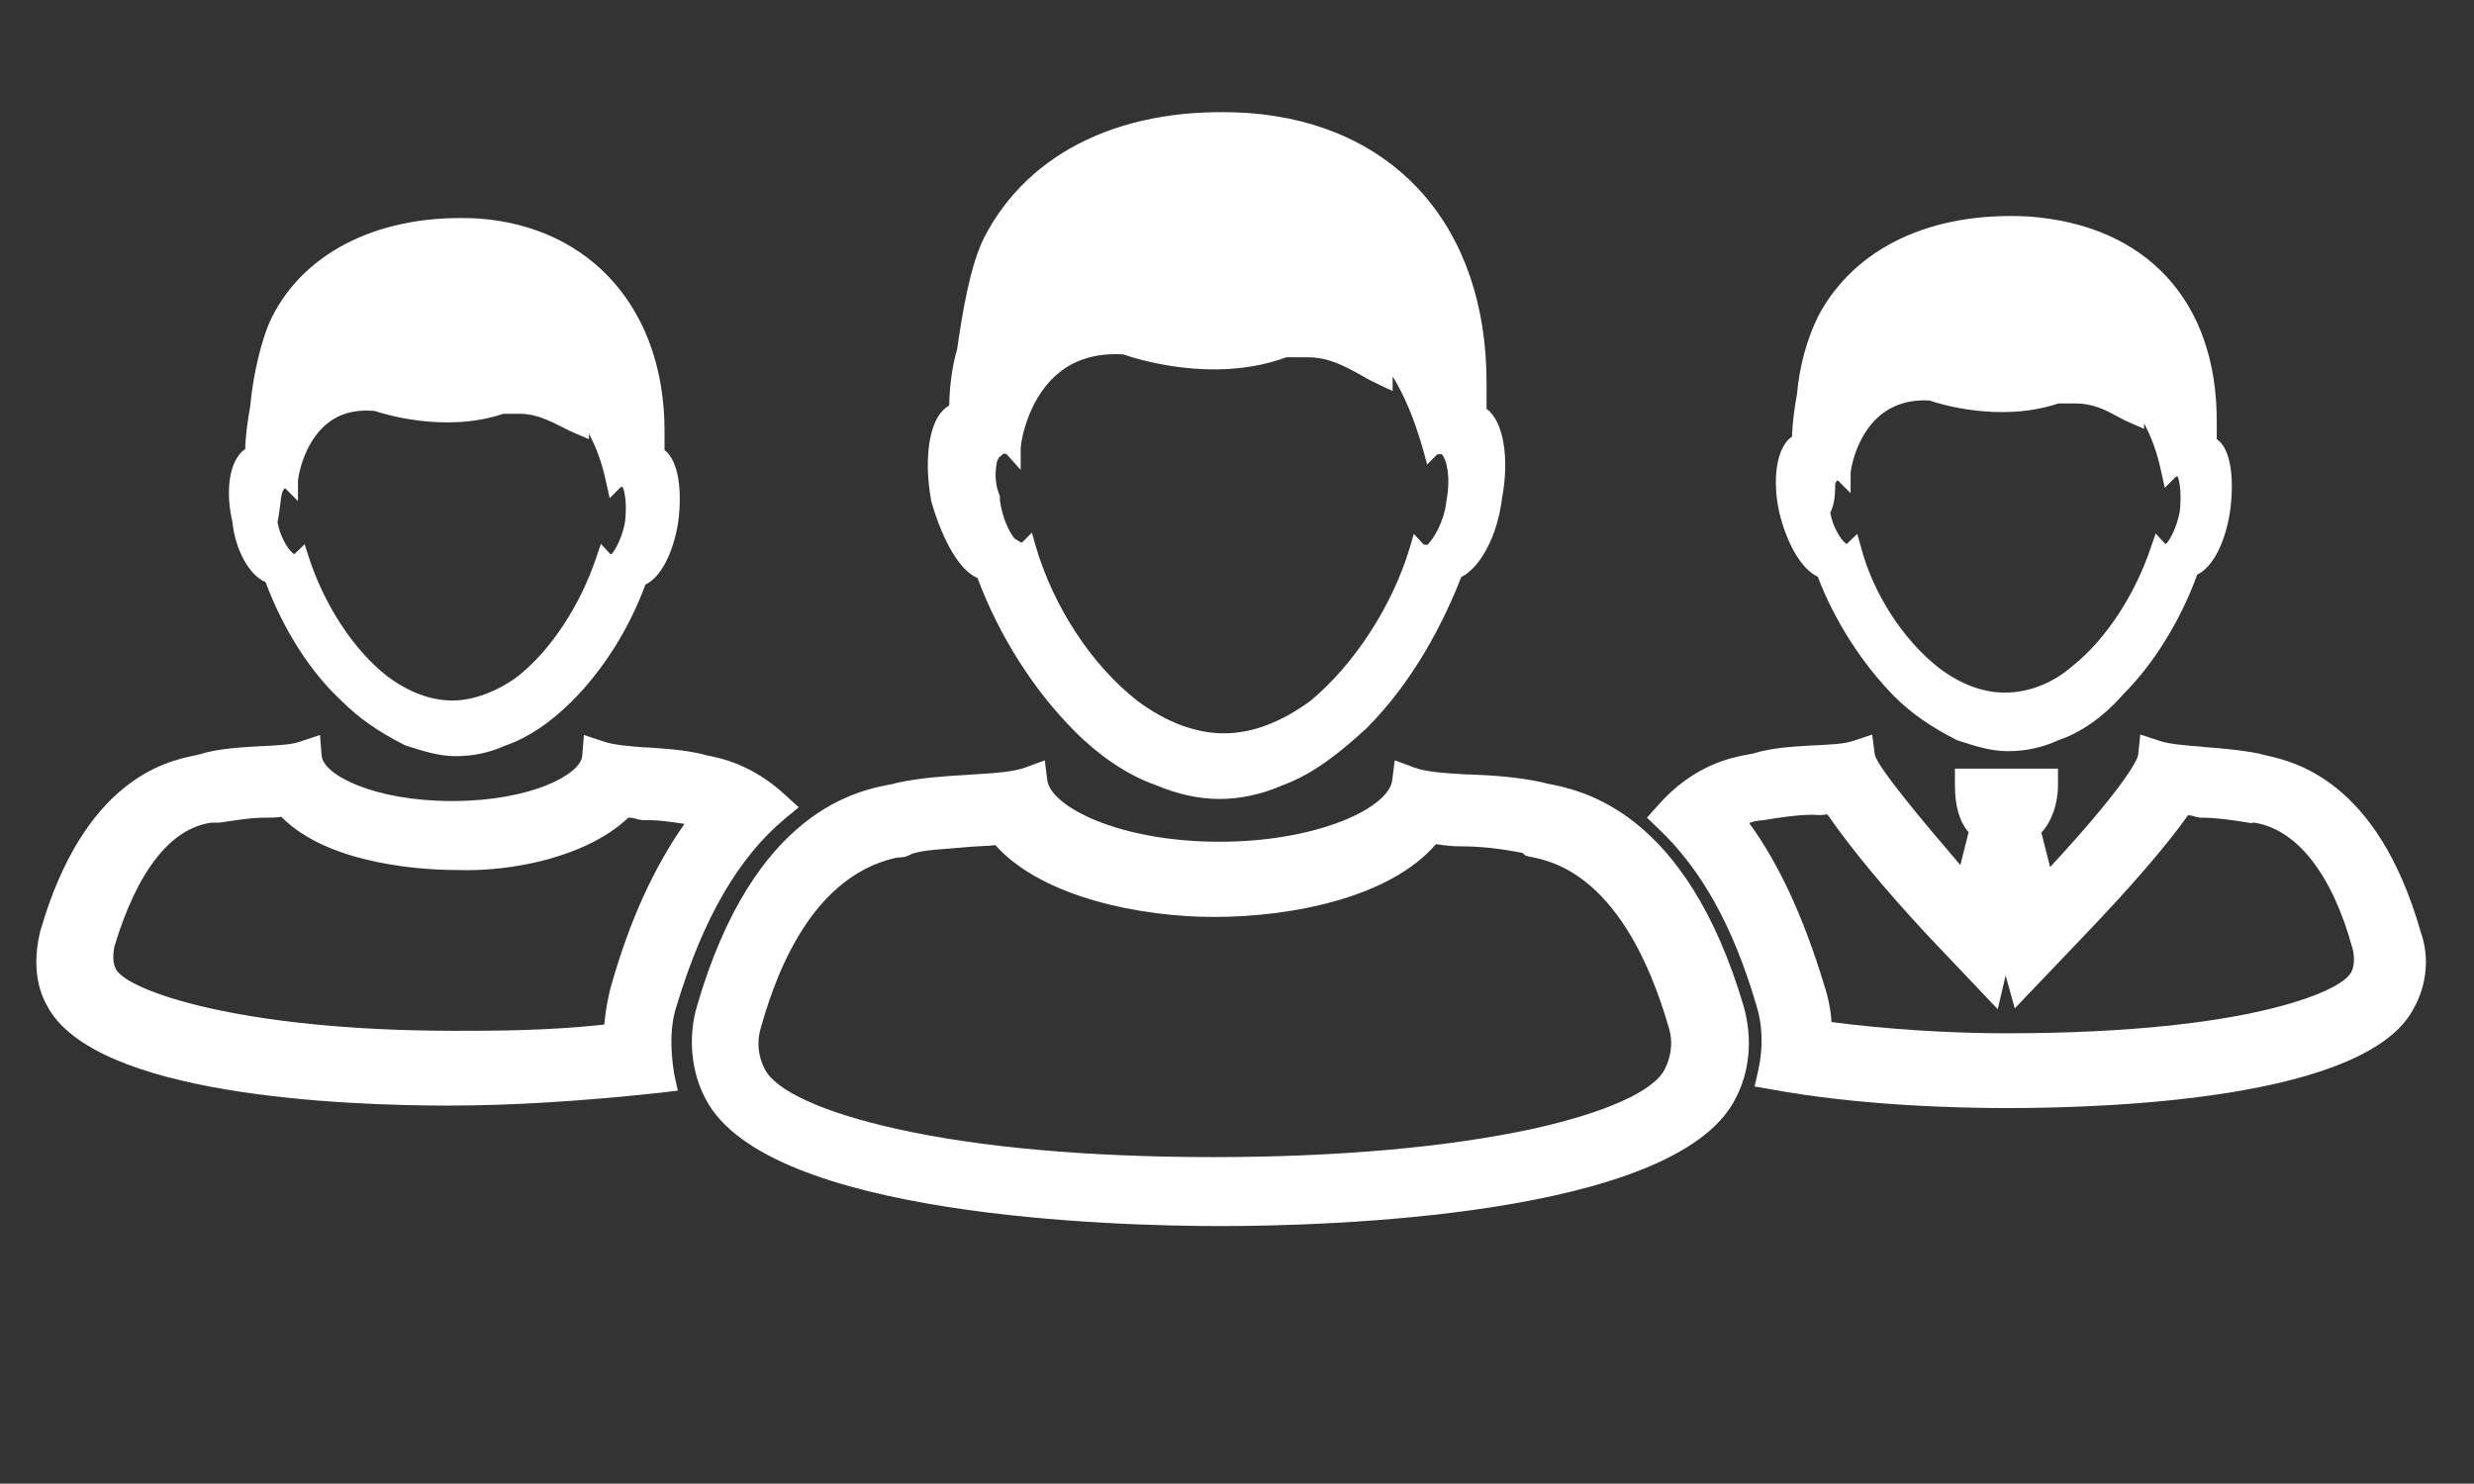
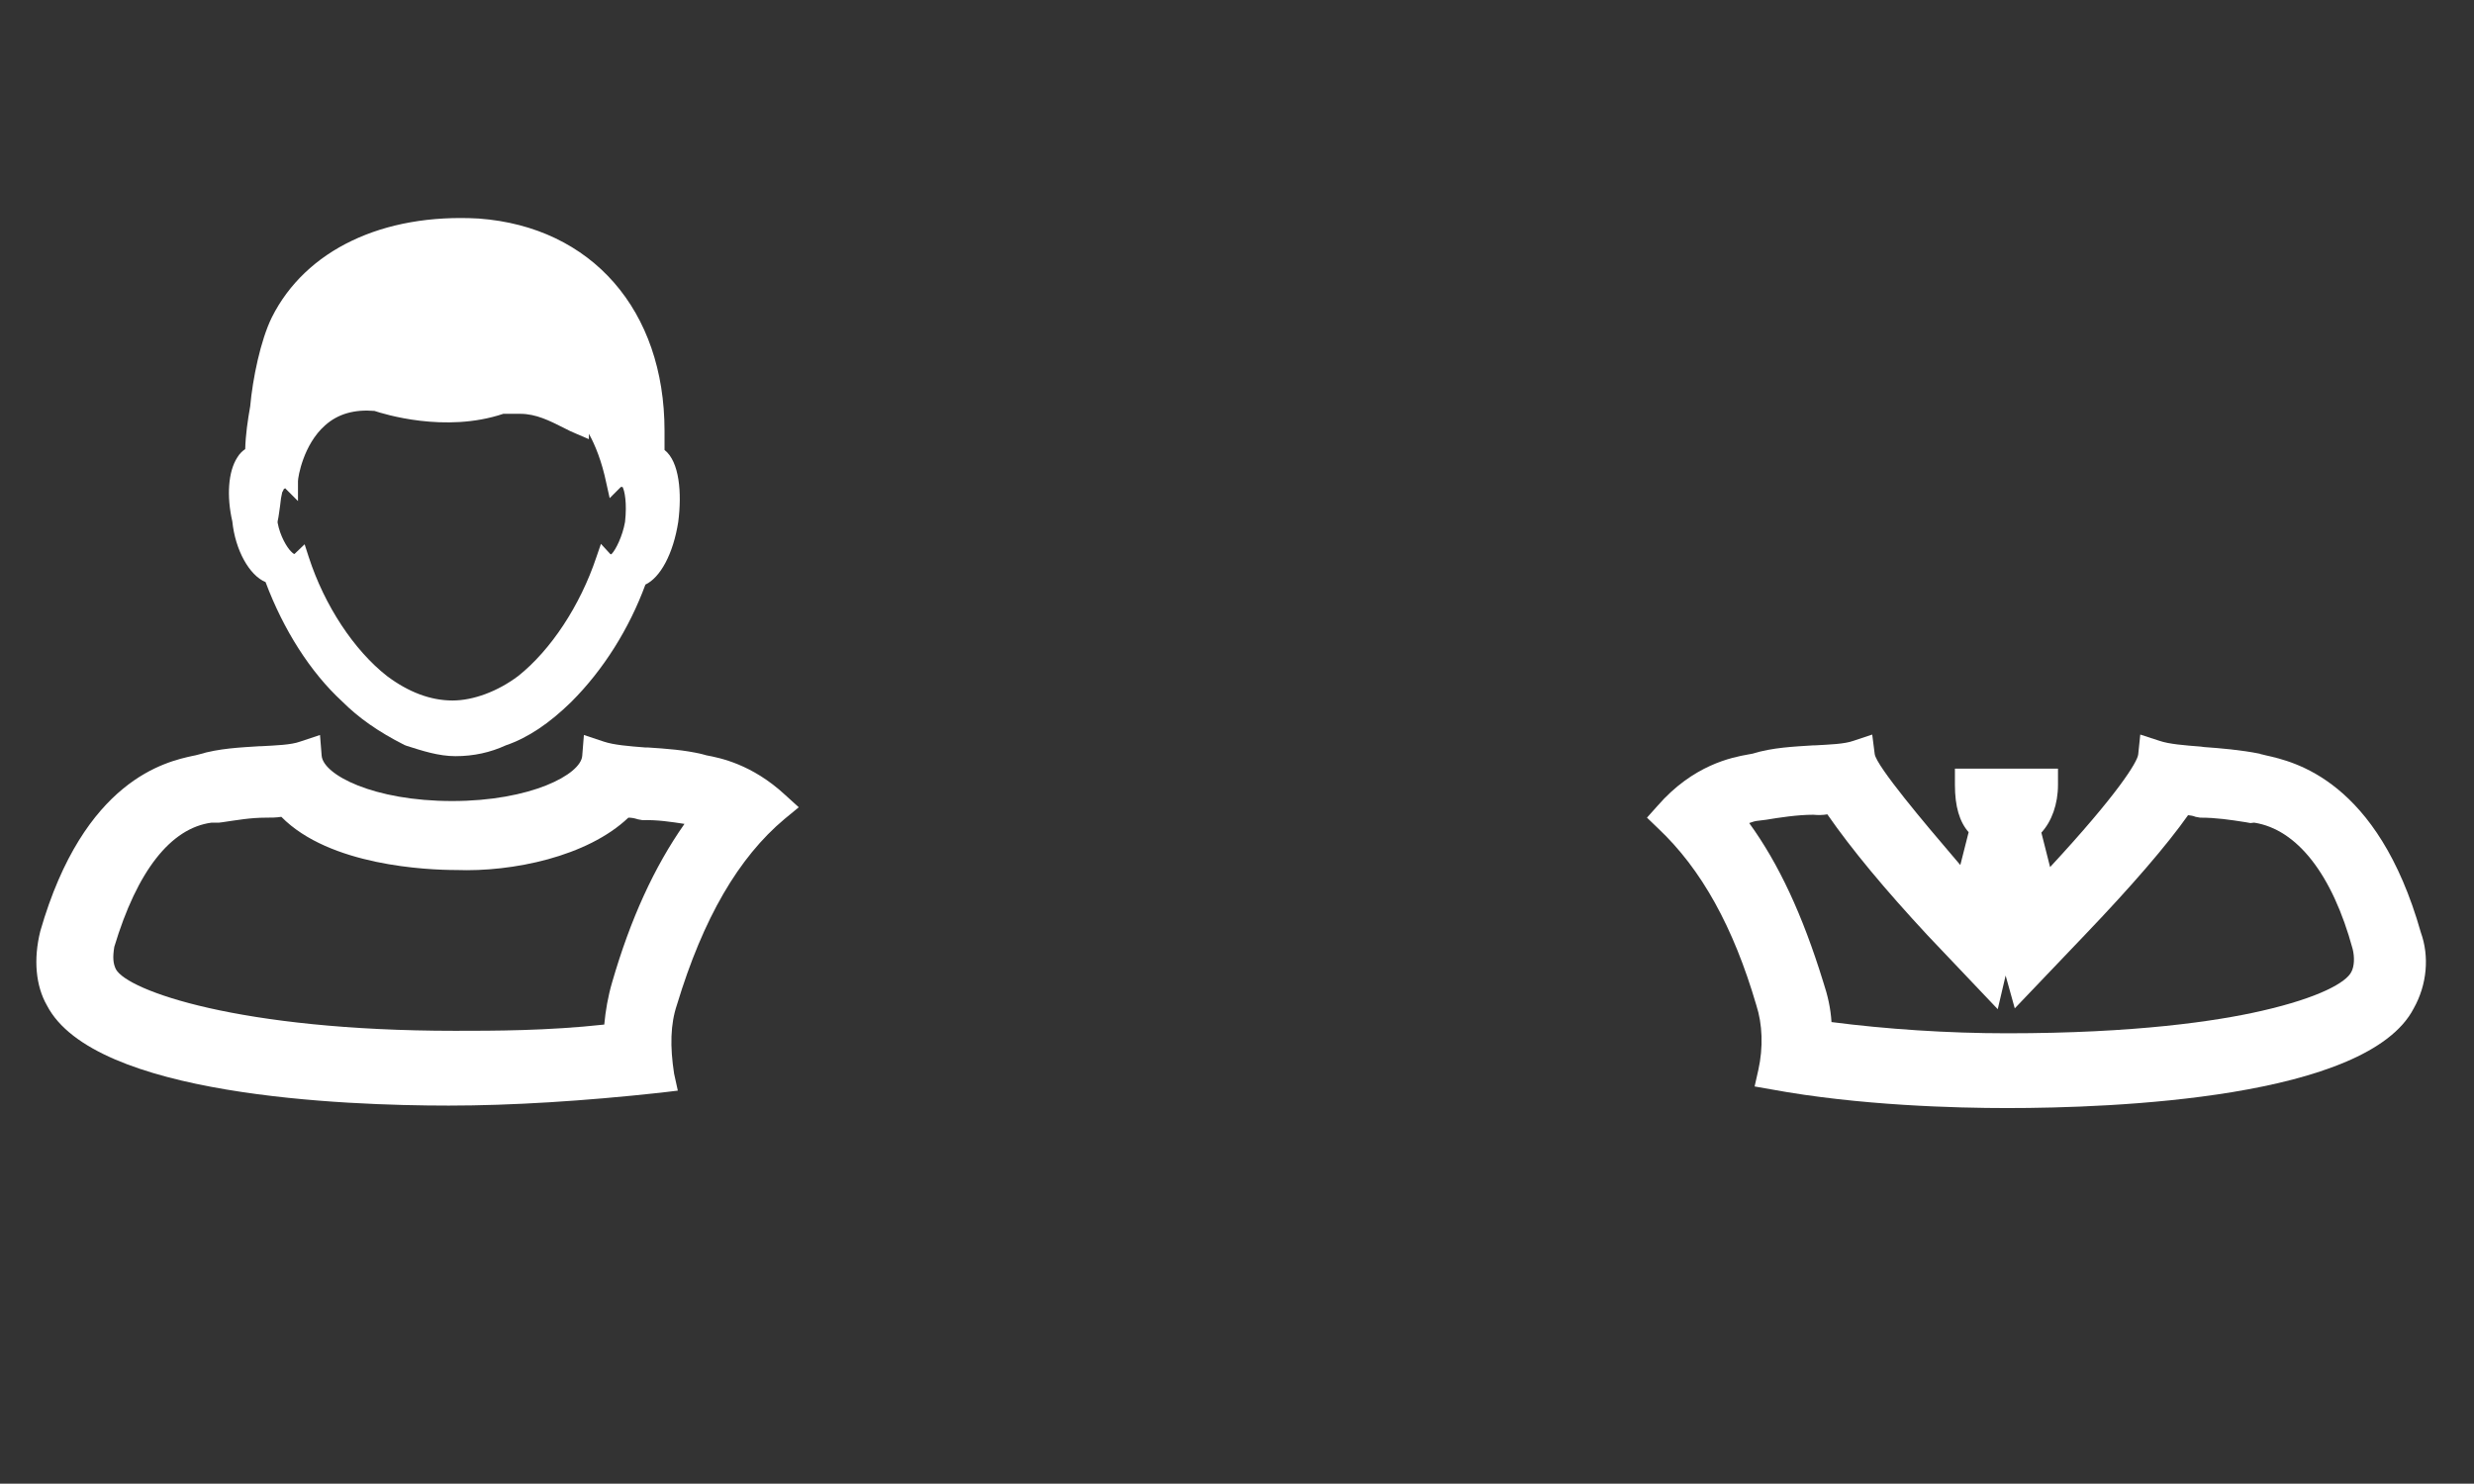
<svg xmlns="http://www.w3.org/2000/svg" version="1.1" id="Layer_1" x="0px" y="0px" viewBox="0 0 595.3 357.1" style="enable-background:new 0 0 595.3 357.1;" xml:space="preserve">
  <rect x="0" y="0" width="595.3" height="357.1" fill="#333333" stroke="none" />
  <style type="text/css">
	.st0{fill:#FFFFFF;}
</style>
-   <path class="st0" d="M533.4,105.7v-4.4c0-28.8-16.9-47.2-45.4-49.2c-23.2-1.2-41.6,7.4-50.4,23.8c-2.8,5.6-4.6,12.2-5.2,18.9  c-0.6,3.4-1.1,6.8-1.2,10.3c-0.6,0.4-1.3,1-1.8,1.9c-2.2,3.4-2.7,9.6-1.3,16.2c1.9,7.9,5.5,13.9,9.3,15.6  c3.9,10.4,10.7,21,18.4,28.8c4,4,8.7,7.3,15,10.5l0.5,0.2c3.8,1.2,7.7,2.5,11.8,2.5c4.4,0,8.4-0.9,12.1-2.6  c5.6-1.9,11-5.7,15.8-11.2c7.3-7.3,13.7-17.7,17.7-28.7c3.6-1.7,6.7-7.4,7.9-15.2C537.6,115.8,537,108.1,533.4,105.7z M524.5,123.1  c-0.6,3.5-2.3,6.8-3.2,7.7c0,0-0.1,0-0.1,0.1c0,0-0.1,0-0.2,0l-2.3-2.5l-1.1,3.2c-3.9,11.7-11,22.4-18.9,28.7  c-4.8,4.2-10.6,6.4-16.3,6.4c-5.3,0-10.6-2-15.8-5.9c-8.7-6.8-15.9-18-18.8-29.1l-0.9-3.2l-2.4,2.3c0,0,0,0-0.1,0.1  c-0.2,0-0.4-0.2-0.8-0.6c-0.9-0.9-2.6-3.6-3.2-6.9c1.1-2.2,1.2-4.6,1.2-7c0.1-0.2,0.2-0.4,0.3-0.6c0.1,0,0.2-0.1,0.3-0.2l3.1,3.1  l0-4.8c0-1,1.3-8.6,6.5-13.4c3.3-3,7.5-4.4,12.5-4.1c2.3,0.8,17,5.4,31,0.7h4.1c4.2,0,7.1,1.5,10.2,3.2c1.1,0.6,2.3,1.2,3.5,1.7  l2.8,1.2v-1.3c1.5,2.7,3.1,6.6,4.2,11.9l0.8,3.6l2.6-2.6c0,0,0.1,0,0.1-0.1c0.1,0,0.3,0,0.4,0C524.4,115.6,525,118.5,524.5,123.1z" />
  <path class="st0" d="M159.9,108.3v-4.6c0-29-17.5-49.1-44.7-51.1c-23.1-1.3-41.7,7.6-49.8,23.8c-2.7,5.5-4.6,14.7-5.2,21.4  c-0.6,3.4-1.1,6.8-1.2,10.3c-0.6,0.4-1.3,1-1.9,2c-2.2,3.4-2.6,9.3-1.2,15.4c0.7,6.9,4.1,13,8,14.6c4.3,11.5,10.8,21.7,18.4,28.7  c4,4,8.7,7.3,15,10.5l0.5,0.2c3.8,1.2,7.7,2.5,11.8,2.5c4.4,0,8.4-0.9,12.1-2.6c5.3-1.8,10.5-5.3,15.8-10.5  c7.7-7.7,13.9-17.6,17.8-28.2c3.6-1.7,6.7-7.4,7.9-15.1C164.1,118.7,163.5,111.1,159.9,108.3z M70.9,133.3  C70.9,133.3,70.9,133.4,70.9,133.3C70.8,133.4,70.8,133.4,70.9,133.3c-0.1,0.1-0.3,0-0.9-0.6c-0.9-0.9-2.6-3.6-3.2-6.9v-0.3  c0.3-1.3,0.4-2.6,0.6-3.8c0.1-1.2,0.3-2.4,0.5-3.2c0.2-0.3,0.3-0.6,0.4-0.8c0.1,0,0.2-0.1,0.3-0.2l3.1,3.1l0-4.8  c0-1,1.3-8.8,6.5-13.4c3.1-2.8,7.1-3.9,11.9-3.5c2.1,0.7,17,5.4,31,0.7h4.1c3.8,0,7.1,1.7,10.3,3.3c1.1,0.6,2.2,1.1,3.4,1.6l2.8,1.2  v-1.3c1.5,2.7,3.1,6.6,4.2,11.9l0.8,3.6l2.6-2.6c0,0,0.1-0.1,0.1-0.1c0.1,0,0.3,0,0.4,0c0.5,0.9,1.1,3.9,0.6,8.4  c-0.6,3.5-2.3,6.8-3.2,7.7c0,0-0.1,0.1-0.1,0.1c0,0-0.1,0-0.2,0l-2.3-2.5l-1.1,3.2c-3.9,11.7-11,22.4-18.8,28.6  c-4.9,3.7-10.8,5.9-15.8,5.9c-5.3,0-10.6-2-15.8-5.9c-7.9-6.2-15-16.9-18.8-28.6l-1-3.1L70.9,133.3z" />
-   <path class="st0" d="M357.7,98.4v-6.3c0-37.5-22-62.3-57.3-64.9c-29.6-1.9-52.8,9-63.6,30c-3.3,6.5-5.2,17.8-6.5,26.9  c-1.2,4.1-1.8,8.7-1.9,13.5c-0.9,0.5-1.6,1.2-2.3,2.1c-2.8,3.9-3.6,11.9-2.1,20.4l0,0.2c2.2,8,6.3,16.8,11.2,18.8  c5.2,13.9,13.5,27,23.4,36.9c6.2,6.2,12.8,10.6,19.6,13c5,2.1,10.2,3.3,15.2,3.3c5,0,10.2-1.1,15.2-3.3c7.5-2.7,14.1-8.1,20.2-13.7  c11.6-11.6,18.8-26.1,22.8-36.4c4.6-2.3,8.7-9.9,9.8-18.8C363.3,110.1,361.7,101.3,357.7,98.4z M240.5,119.2c-1-2.5-1.2-5.1-0.6-8.1  l0-0.1c0.2-0.3,0.4-0.8,0.6-1.1h0.2l0.6-0.6c0,0,0,0,0.1-0.1c0.3,0,0.6,0,0.8,0.1l3.4,3.8v-5.2c0-1.3,1.5-11.2,8.3-17.4  c4.2-3.9,9.8-5.6,16.4-5.2c2.6,0.9,21.5,7.2,39.2,0.7h5.3c4.9,0,8.7,2.1,12.7,4.3c1.5,0.9,3.1,1.7,4.8,2.5l2.8,1.3V91  c0-0.1,0-0.3,0-0.4c2.8,4.5,5.3,10.4,7.4,17.9l0.9,3.3l2.4-2.4c0.2-0.1,0.5-0.1,1.1-0.1h0c1.1,1.1,2.3,5.3,1.1,11.5l0,0.1  c-0.6,4.8-3,8.7-4.5,10.2c-0.1,0.1-0.1,0.1-0.2,0.1l-0.1-0.1h-0.6l-2.4-2.6l-1,3.4c-4.2,14-13.4,28.1-23.9,36.8  c-7.1,5.2-14.1,7.8-20.8,7.8c-6.7,0-13.8-2.6-20.8-7.8c-11-8.6-20.2-22.6-24.5-37.3l-0.9-3.2l-2.4,2.4c0,0,0,0,0,0  c-0.2,0-0.5-0.2-1-0.5c-0.2-0.1-0.5-0.3-0.7-0.4c-1.4-1.6-3-5.1-3.6-9.2v-0.9L240.5,119.2z" />
  <g>
    <path class="st0" d="M582.5,224.4c-10.4-36.7-30.6-41.1-37.3-42.6c-0.3-0.1-0.5-0.1-0.8-0.2c-0.2,0-0.4-0.1-0.7-0.2   c-4.5-0.9-9.3-1.3-13.4-1.6l-0.7-0.1c-3.9-0.3-7.7-0.6-10-1.4l-4.6-1.5l-0.5,4.8c-0.2,1.8-4.9,9.5-21.2,27.1l-2.1-8.3   c2.5-2.7,4-6.9,4-11.5v-3.9h-24.8v3.9c0,5.2,1.1,8.9,3.3,11.4l-2,7.9l-1.7-2c-6.5-7.6-18.5-21.8-18.9-24.7l-0.6-4.7l-4.5,1.5   c-2.2,0.8-5.8,0.9-9.3,1.1l-0.4,0c-4.6,0.3-9.8,0.5-14.6,2l-1.1,0.2c-3.9,0.7-13.2,2.5-21.8,12.4l-2.5,2.8l2.7,2.6   c10.4,9.8,18.1,23.7,23.6,42.5c1.5,4.6,1.7,10.2,0.5,15.6l-0.9,4l4,0.7c21.1,3.9,44.6,4.5,56.7,4.5c25.7,0,86.7-2.3,97.9-24   C584,237,584.6,230.2,582.5,224.4z M425,197.3c3-0.5,7.5-1.2,11.3-1.2c1.2,0.1,2.3,0.1,3.4-0.1c5.9,8.5,13.8,18,24.1,29.1   l16.9,17.8l1.9-8.1l2.2,7.9l16.7-17.5c11.4-11.9,20-21.9,25-29c0.6,0.1,1.1,0.1,1.8,0.4l1.1,0.2l0.1,0c3.7,0,7.1,0.5,10.9,1.1   l1.1,0.2l0.9-0.1c10.3,1.6,18.8,12.4,23.7,30.4c0.5,2,0.4,4.2-0.3,5.5c-1.2,2.5-7.6,6.2-21.6,9.4c-10.9,2.5-30.4,5.4-61.3,5.4   c-14.2,0-29.1-1-42.2-2.7c-0.2-3.3-0.9-6.4-2-9.7c-5-16.2-10.7-28.4-17.8-38.2c0.6-0.2,1.1-0.4,1.7-0.5L425,197.3z" />
    <path class="st0" d="M162.9,241.8L162.9,241.8c6.3-20.8,14.8-35.4,25.9-44.7l3.4-2.8l-3.3-3c-8-7.4-15.7-8.9-18.9-9.5l-1.1-0.3   c-4.2-1-8.6-1.3-13.1-1.6l-0.6,0c-3.9-0.3-7.5-0.6-9.9-1.4l-4.8-1.6l-0.4,5c-0.3,4.5-12.4,10.9-31.3,10.9c-18.9,0-31-6.3-31.4-10.9   l-0.4-5l-4.8,1.6c-2.2,0.8-5.8,0.9-9.3,1.1l-0.4,0c-4.6,0.3-9.8,0.5-14.7,2c-0.1,0-0.3,0.1-0.4,0.1c-0.2,0.1-0.5,0.1-0.9,0.2   c-6.5,1.4-26.3,5.7-36.8,42.2c-1.7,6.8-1.1,13.2,1.6,17.9c11.3,21.8,71.4,24.1,96.7,24.1c15.1,0,32.6-1.1,50.9-3.1l4.2-0.5   l-0.9-4.1C161.2,251.9,161.3,246.5,162.9,241.8z M164.7,198.3c-7.3,10.4-13,22.9-17.4,38.1c-1,3.4-1.6,6.9-1.9,10.2   c-13.7,1.5-26.5,1.5-35.9,1.5c-52,0-78.8-9.7-81.6-14.8c-0.7-1.4-0.8-2.9-0.4-5.4c5.5-18.3,13.6-28.6,23.4-29.9h1.8l0.8-0.1   c3.5-0.5,6.7-1.1,10.5-1.1c1.3,0,2.4,0,3.7-0.2c11.6,11.8,35.1,12.8,42.1,12.8c0,0,0,0,0,0c13.5,0.5,31.5-3.2,41.4-12.6   c0.7,0,1.4,0.1,2.3,0.4l1.1,0.2l0.1,0C158.2,197.3,161.4,197.8,164.7,198.3z" />
-     <path class="st0" d="M372.3,188.6l-0.3,1L372.3,188.6l-1.2-0.3c-5.9-1.3-12.1-1.7-17.5-1.9l-0.7,0c-5.1-0.3-9.9-0.6-12.7-1.7   l-4.6-1.7l-0.6,4.8c-0.4,3.3-4.9,7-12,9.8c-8.1,3.2-18.5,5-29.5,5c-24.6,0-40.7-8.6-41.5-14.8l-0.6-4.8l-4.6,1.7   c-2.9,1.1-7.6,1.4-12.7,1.7l-1.4,0.1c-5.3,0.3-11.2,0.7-16.8,1.9l-1.1,0.3c-8.3,1.5-33.4,6.2-47.1,53.5c-2.2,7.4-1.4,16,2.2,22.5   c14.9,28.2,98.5,30.4,123.8,30.4c25.2,0,108.8-2.2,123.7-30.3c3.6-6.6,4.4-14.6,2.2-22.5C405.7,195.1,380.6,190.2,372.3,188.6z    M227.7,204.3l1.2-0.1c1.6-0.1,3.3-0.3,4.7-0.4c0.6,0,1.2-0.1,1.8-0.1c1.3-0.1,2.7-0.1,4.1-0.3c11.3,12.7,35.3,17.3,52.6,17.3   c18.6,0,42.3-4.6,53.4-17.5c0.5,0,1,0.1,1.5,0.2c1.6,0.2,3,0.3,4.3,0.3c4.9,0,9.5,0.5,15.1,1.6l0.6,0.6l1.1,0.3   c5.7,1.1,22.9,4.6,33.5,41.3c1.2,4.1,0.1,7.6-1,9.8c-2.6,5.3-14.2,10.5-31.8,14.4c-20.3,4.4-46.8,6.8-76.8,6.8   c-29.8,0-56.2-2.3-76.3-6.8c-17.5-3.9-29-9.1-31.7-14.4c-1.6-3.1-1.9-6.5-1-9.7c2.6-9,10.6-36.5,32.9-41.2c0.7,0,2.1,0,3.5-0.9   C222.1,204.7,224.8,204.5,227.7,204.3z" />
  </g>
</svg>